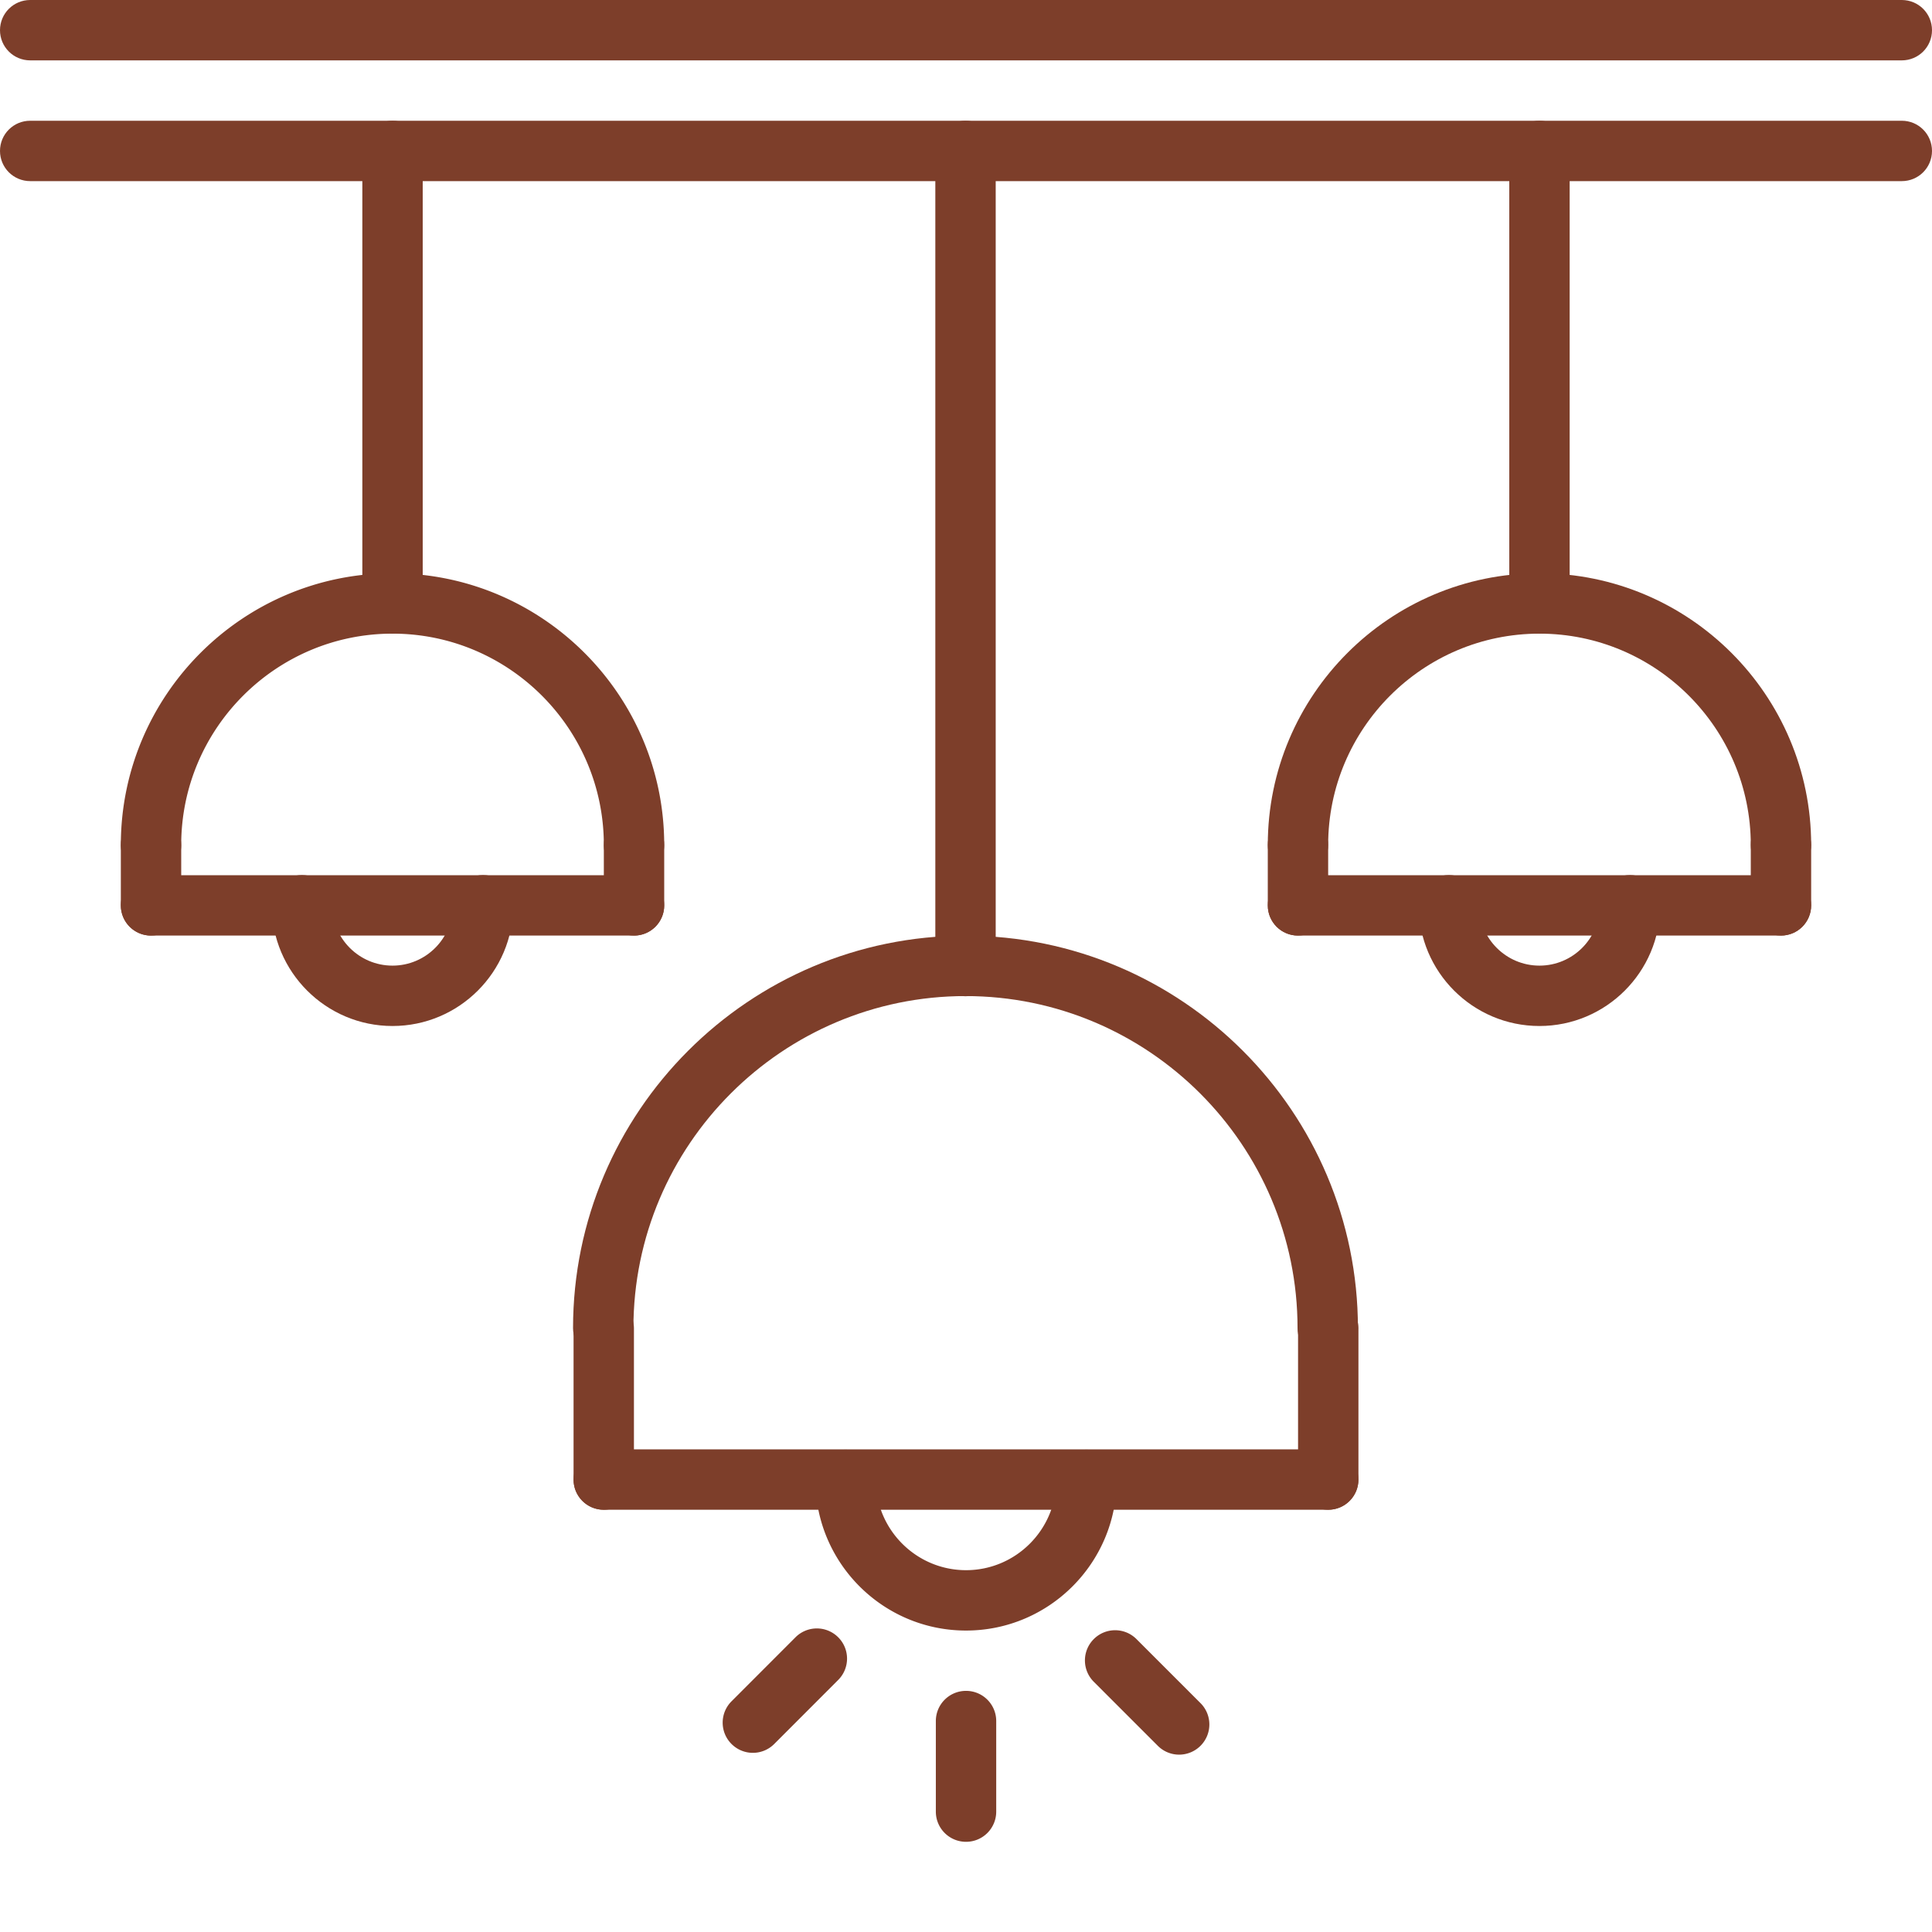
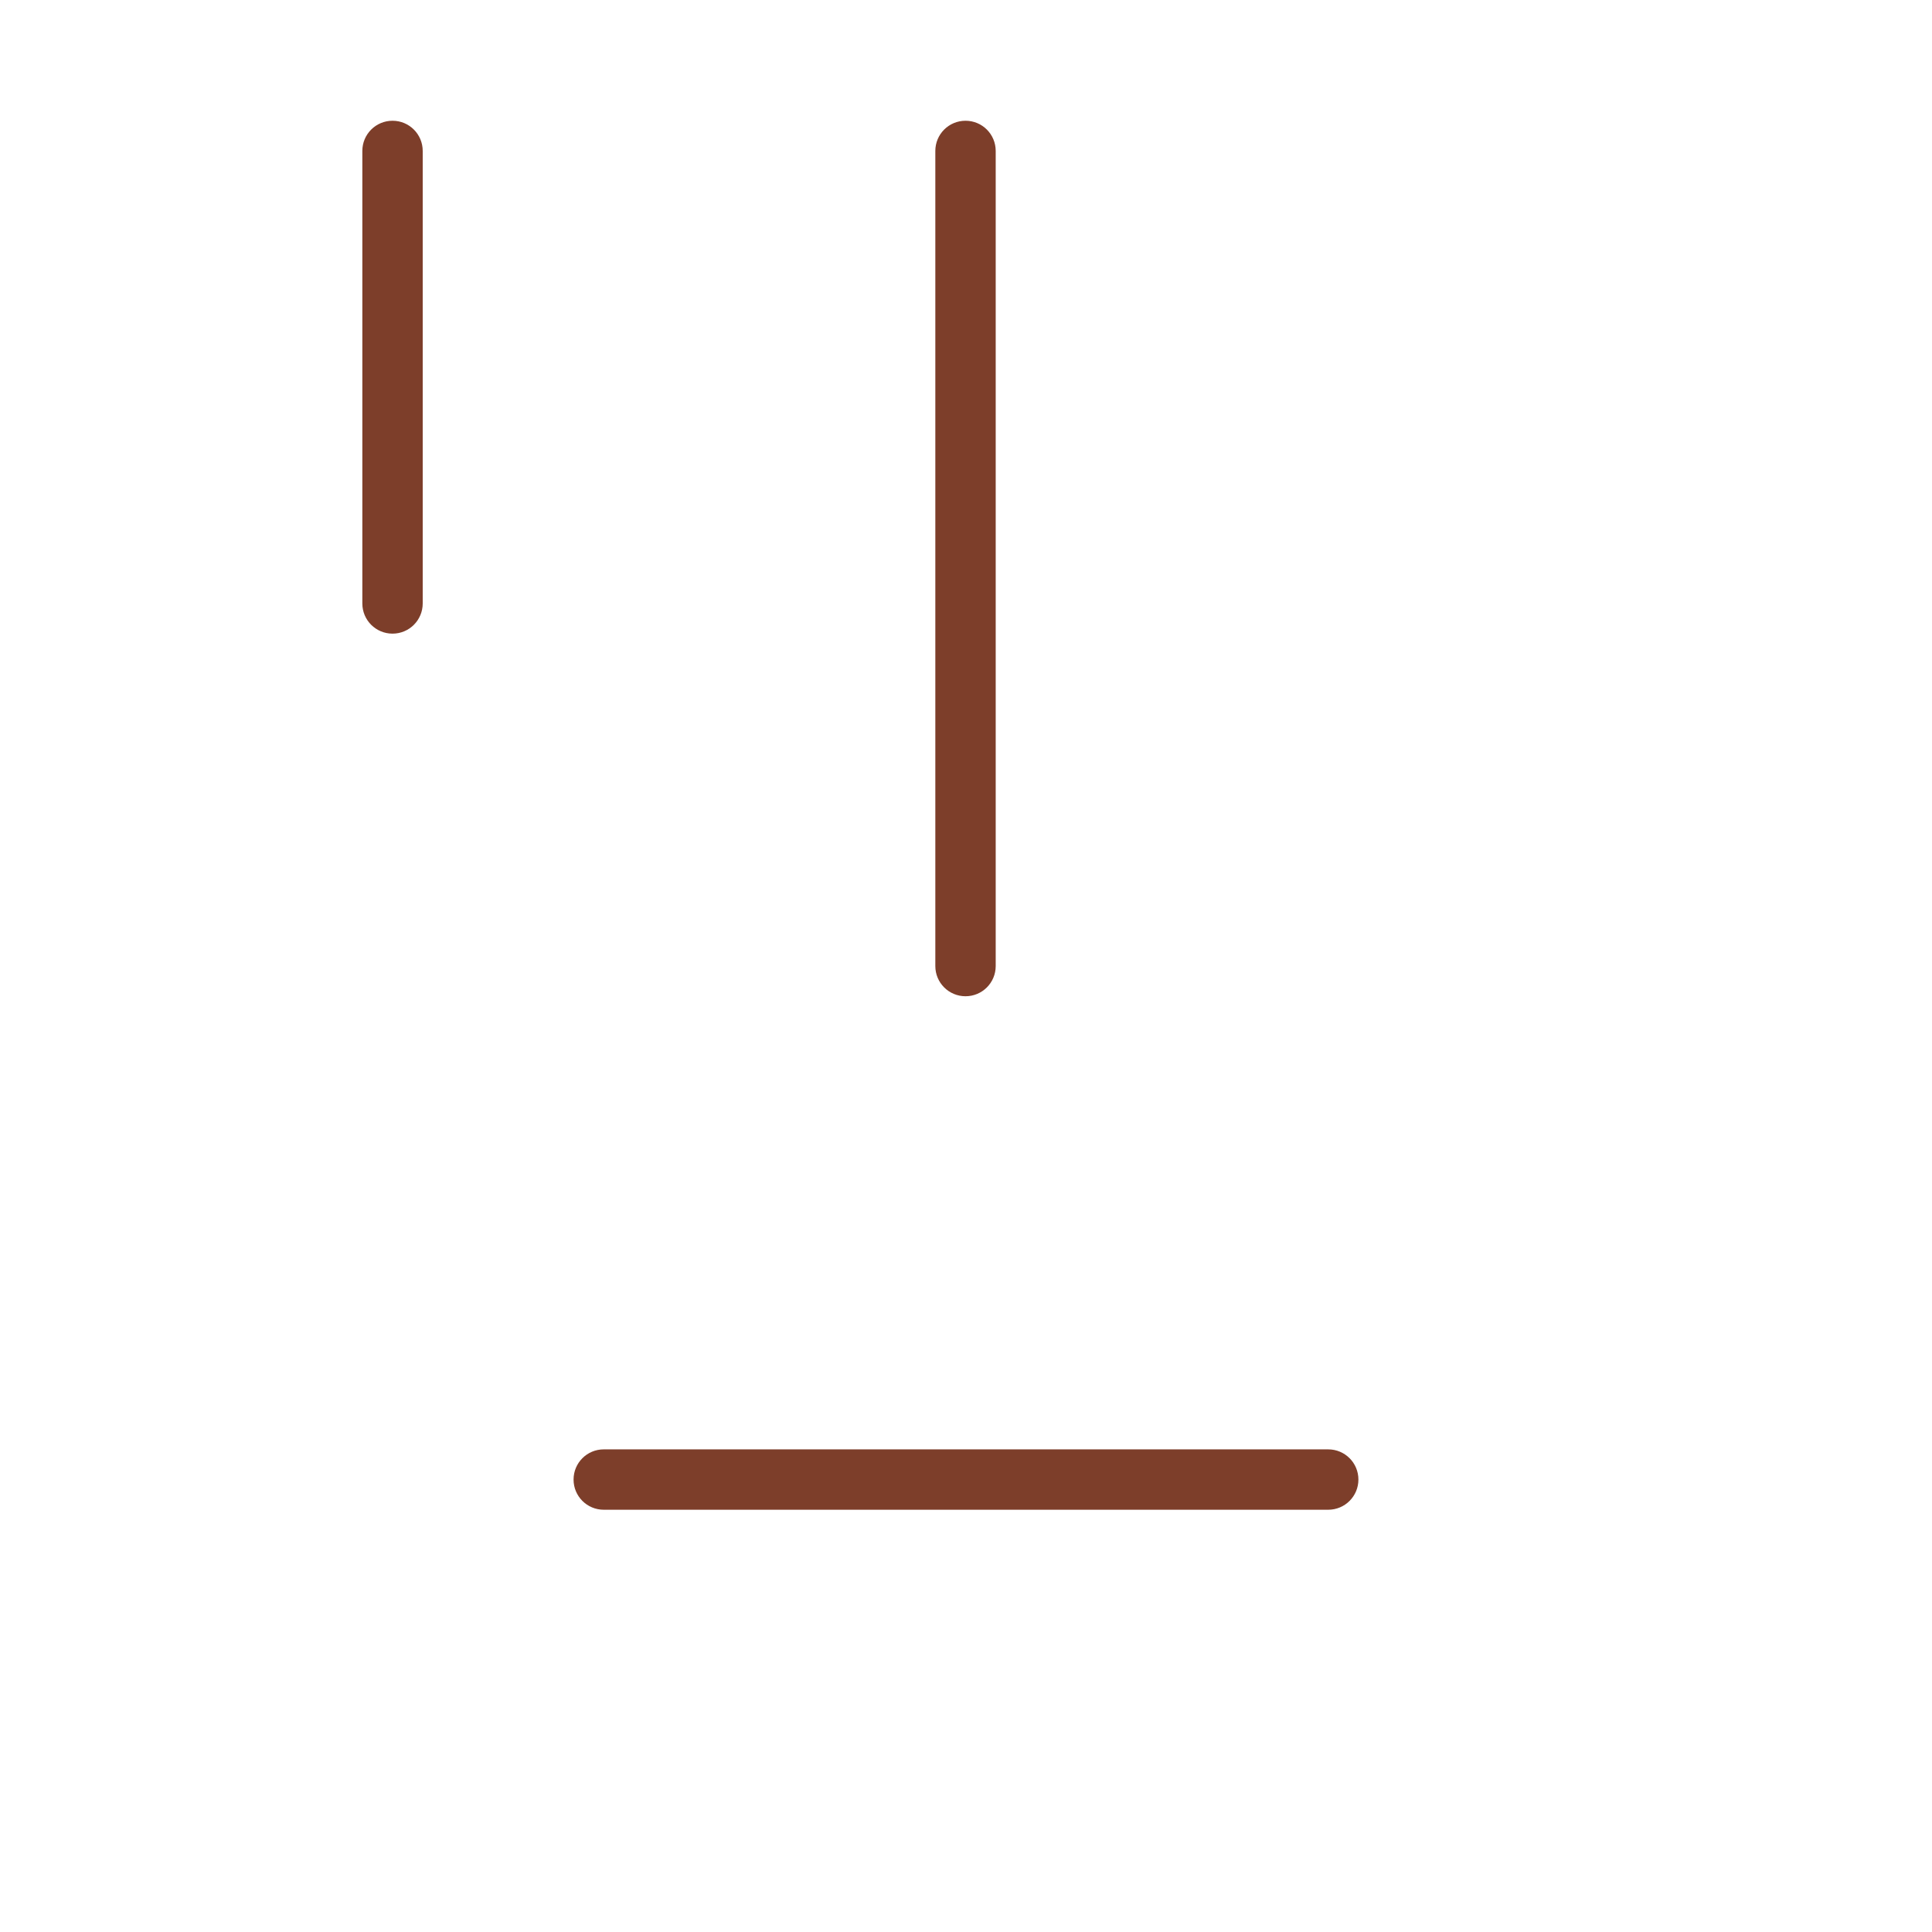
<svg xmlns="http://www.w3.org/2000/svg" width="512" height="512" x="0" y="0" viewBox="0 0 512 512" style="enable-background:new 0 0 512 512" xml:space="preserve" class="">
  <g transform="matrix(1,0,0,1,-5.684341886080802e-14,-5.684341886080802e-14)">
-     <path d="M504 16H8c-4.426 0-8-3.574-8-8s3.574-8 8-8h496c4.426 0 8 3.574 8 8s-3.574 8-8 8zM504 48H8c-4.426 0-8-3.574-8-8s3.574-8 8-8h496c4.426 0 8 3.574 8 8s-3.574 8-8 8zm0 0" fill="#7d3e2a" opacity="1" data-original="#000000" class="" />
    <path d="M255.871 264.016c-4.422 0-8-3.575-8-8V40c0-4.426 3.578-8 8-8 4.426 0 8 3.574 8 8v216.016c0 4.425-3.574 8-8 8zM104.023 167.922c-4.421 0-8-3.578-8-8V40c0-4.426 3.579-8 8-8 4.426 0 8 3.574 8 8v119.922c0 4.422-3.574 8-8 8zM351.992 400.098H160c-4.426 0-8-3.578-8-8 0-4.426 3.574-8 8-8h191.992c4.422 0 8 3.574 8 8 0 4.422-3.578 8-8 8zm0 0" fill="#7d3e2a" opacity="1" data-original="#000000" class="" />
-     <path d="M256.008 432.113c-22.016 0-39.918-17.906-39.918-39.922 0-4.421 3.574-8 8-8 4.422 0 8 3.579 8 8 0 13.184 10.734 23.922 23.918 23.922 13.183 0 23.922-10.738 23.922-23.922 0-4.421 3.574-8 8-8 4.422 0 8 3.579 8 8 0 22.016-17.907 39.922-39.922 39.922zM160 400.098c-4.426 0-8-3.578-8-8v-40.036c0-4.421 3.574-8 8-8s8 3.579 8 8v40.036c0 4.422-3.574 8-8 8zM352 400.098c-4.426 0-8-3.578-8-8v-40.051c0-4.422 3.574-8 8-8s8 3.578 8 8v40.05c0 4.423-3.574 8-8 8zM256.008 488.098c-4.422 0-8-3.578-8-8v-24c0-4.426 3.578-8 8-8 4.426 0 8 3.574 8 8v24c0 4.422-3.574 8-8 8zM312.488 465a7.984 7.984 0 0 1-5.656-2.344l-16.969-16.969a7.99 7.99 0 0 1 0-11.312 7.99 7.99 0 0 1 11.313 0l16.969 16.969a7.99 7.99 0 0 1 0 11.312 8.017 8.017 0 0 1-5.657 2.344zM199.52 464.52a7.99 7.99 0 0 1-5.657-2.344c-3.129-3.121-3.129-8.184 0-11.313l16.953-16.968a7.997 7.997 0 0 1 11.313 0c3.129 3.12 3.129 8.183 0 11.312l-16.953 16.969a7.984 7.984 0 0 1-5.656 2.344zM168.023 231.922c-4.421 0-8-3.578-8-8 0-30.875-25.128-56-56-56-30.87 0-56 25.125-56 56 0 4.422-3.574 8-8 8-4.421 0-8-3.578-8-8 0-39.707 32.297-72 72-72 39.704 0 72 32.293 72 72 0 4.422-3.574 8-8 8zM168.023 247.938h-128c-4.421 0-8-3.579-8-8 0-4.426 3.579-8 8-8h128c4.426 0 8 3.574 8 8 0 4.421-3.574 8-8 8zm0 0" fill="#7d3e2a" opacity="1" data-original="#000000" class="" />
-     <path d="M104.016 271.902c-17.649 0-32-14.351-32-32 0-4.422 3.578-8 8-8 4.425 0 8 3.578 8 8 0 8.825 7.175 16 16 16s16-7.175 16-16c0-4.422 3.578-8 8-8 4.425 0 8 3.578 8 8 0 17.649-14.352 32-32 32zM407.977 167.922c-4.426 0-8-3.578-8-8V40c0-4.426 3.574-8 8-8 4.421 0 8 3.574 8 8v119.922c0 4.422-3.579 8-8 8zm0 0" fill="#7d3e2a" opacity="1" data-original="#000000" class="" />
-     <path d="M471.977 231.922c-4.426 0-8-3.578-8-8 0-30.875-25.13-56-56-56-30.872 0-56 25.125-56 56 0 4.422-3.579 8-8 8-4.426 0-8-3.578-8-8 0-39.707 32.296-72 72-72 39.703 0 72 32.293 72 72 0 4.422-3.579 8-8 8zM351.863 359.969c-4.422 0-8-3.578-8-8 0-48.52-39.48-88-88-88s-88 39.48-88 88c0 4.422-3.574 8-8 8-4.422 0-8-3.578-8-8 0-57.344 46.657-104 104-104s104 46.656 104 104c0 4.422-3.574 8-8 8zM471.977 247.938h-128c-4.426 0-8-3.579-8-8 0-4.426 3.574-8 8-8h128c4.421 0 8 3.574 8 8 0 4.421-3.579 8-8 8zm0 0" fill="#7d3e2a" opacity="1" data-original="#000000" class="" />
-     <path d="M407.969 271.902c-17.649 0-32-14.351-32-32 0-4.422 3.574-8 8-8 4.422 0 8 3.578 8 8 0 8.825 7.176 16 16 16s16-7.175 16-16c0-4.422 3.574-8 8-8 4.422 0 8 3.578 8 8 0 17.649-14.352 32-32 32zM40.023 247.938c-4.421 0-8-3.579-8-8v-16.016c0-4.426 3.579-8 8-8 4.426 0 8 3.574 8 8v16.016c0 4.421-3.574 8-8 8zM168.023 247.938c-4.421 0-8-3.579-8-8v-16.016c0-4.426 3.579-8 8-8 4.426 0 8 3.574 8 8v16.016c0 4.421-3.574 8-8 8zM343.977 247.938c-4.426 0-8-3.579-8-8v-16.016c0-4.426 3.574-8 8-8 4.421 0 8 3.574 8 8v16.016c0 4.421-3.579 8-8 8zM471.977 247.938c-4.426 0-8-3.579-8-8v-16.016c0-4.426 3.574-8 8-8 4.421 0 8 3.574 8 8v16.016c0 4.421-3.579 8-8 8zm0 0" fill="#7d3e2a" opacity="1" data-original="#000000" class="" />
  </g>
</svg>